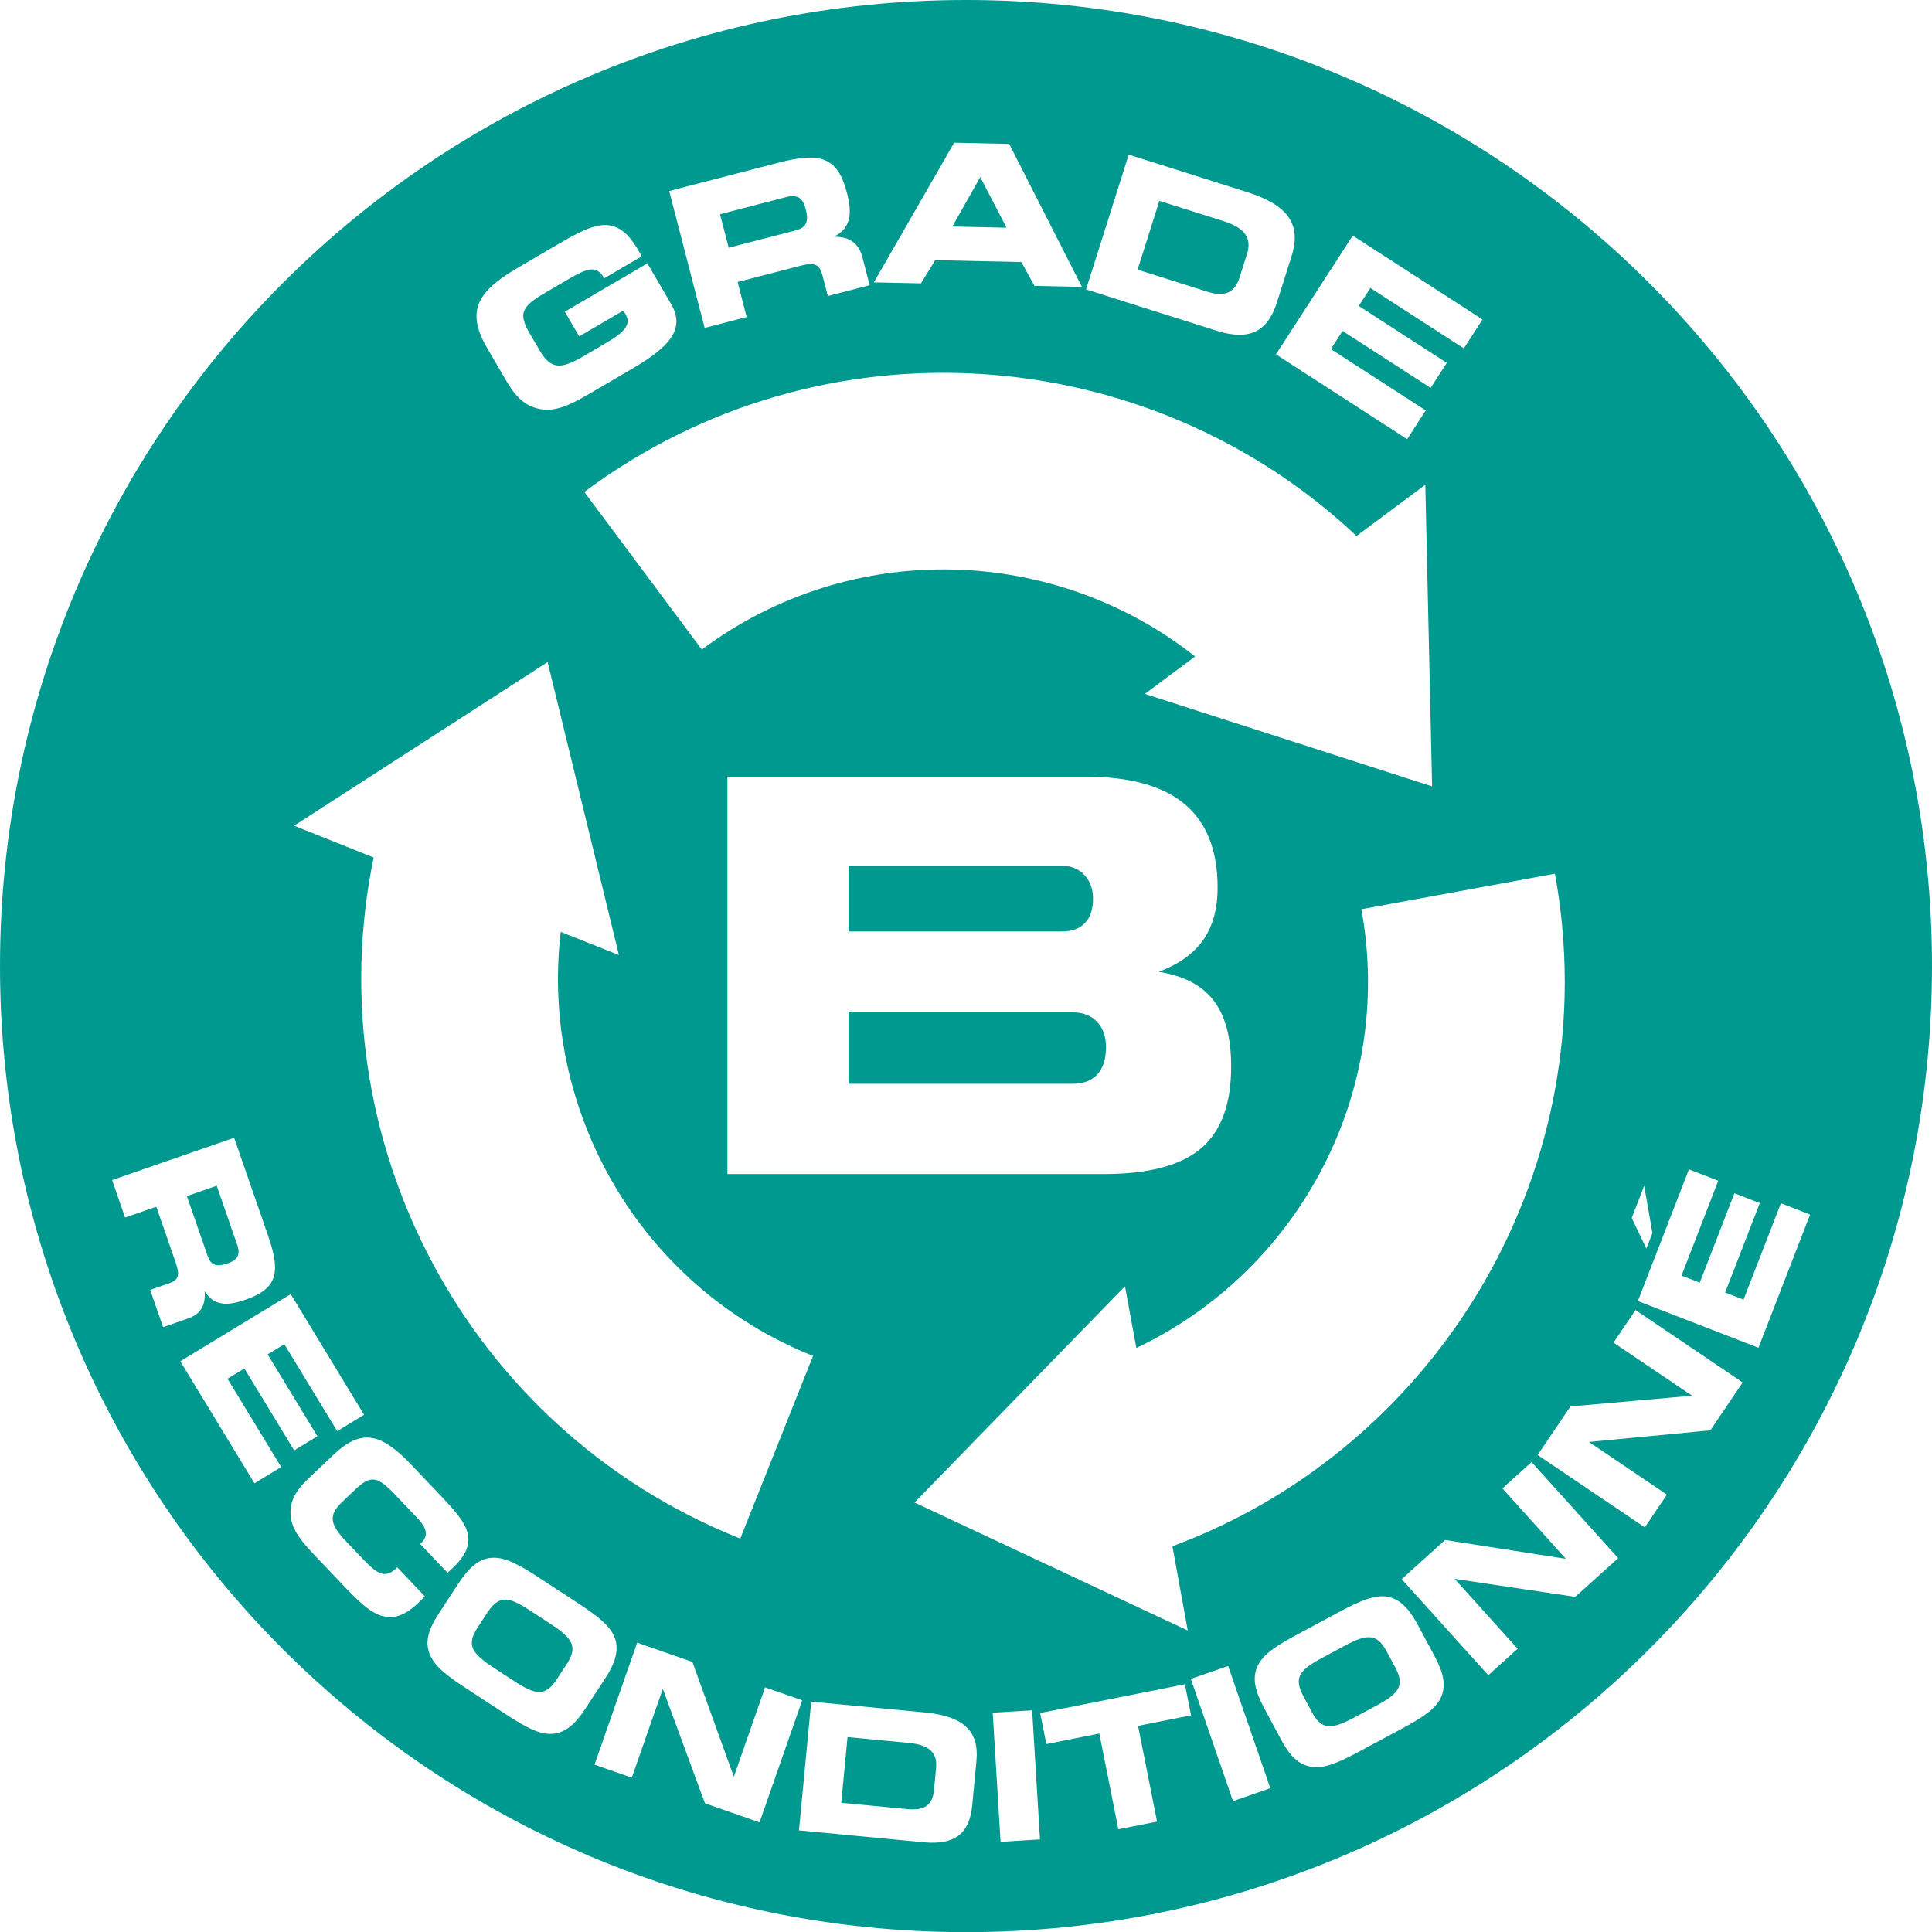
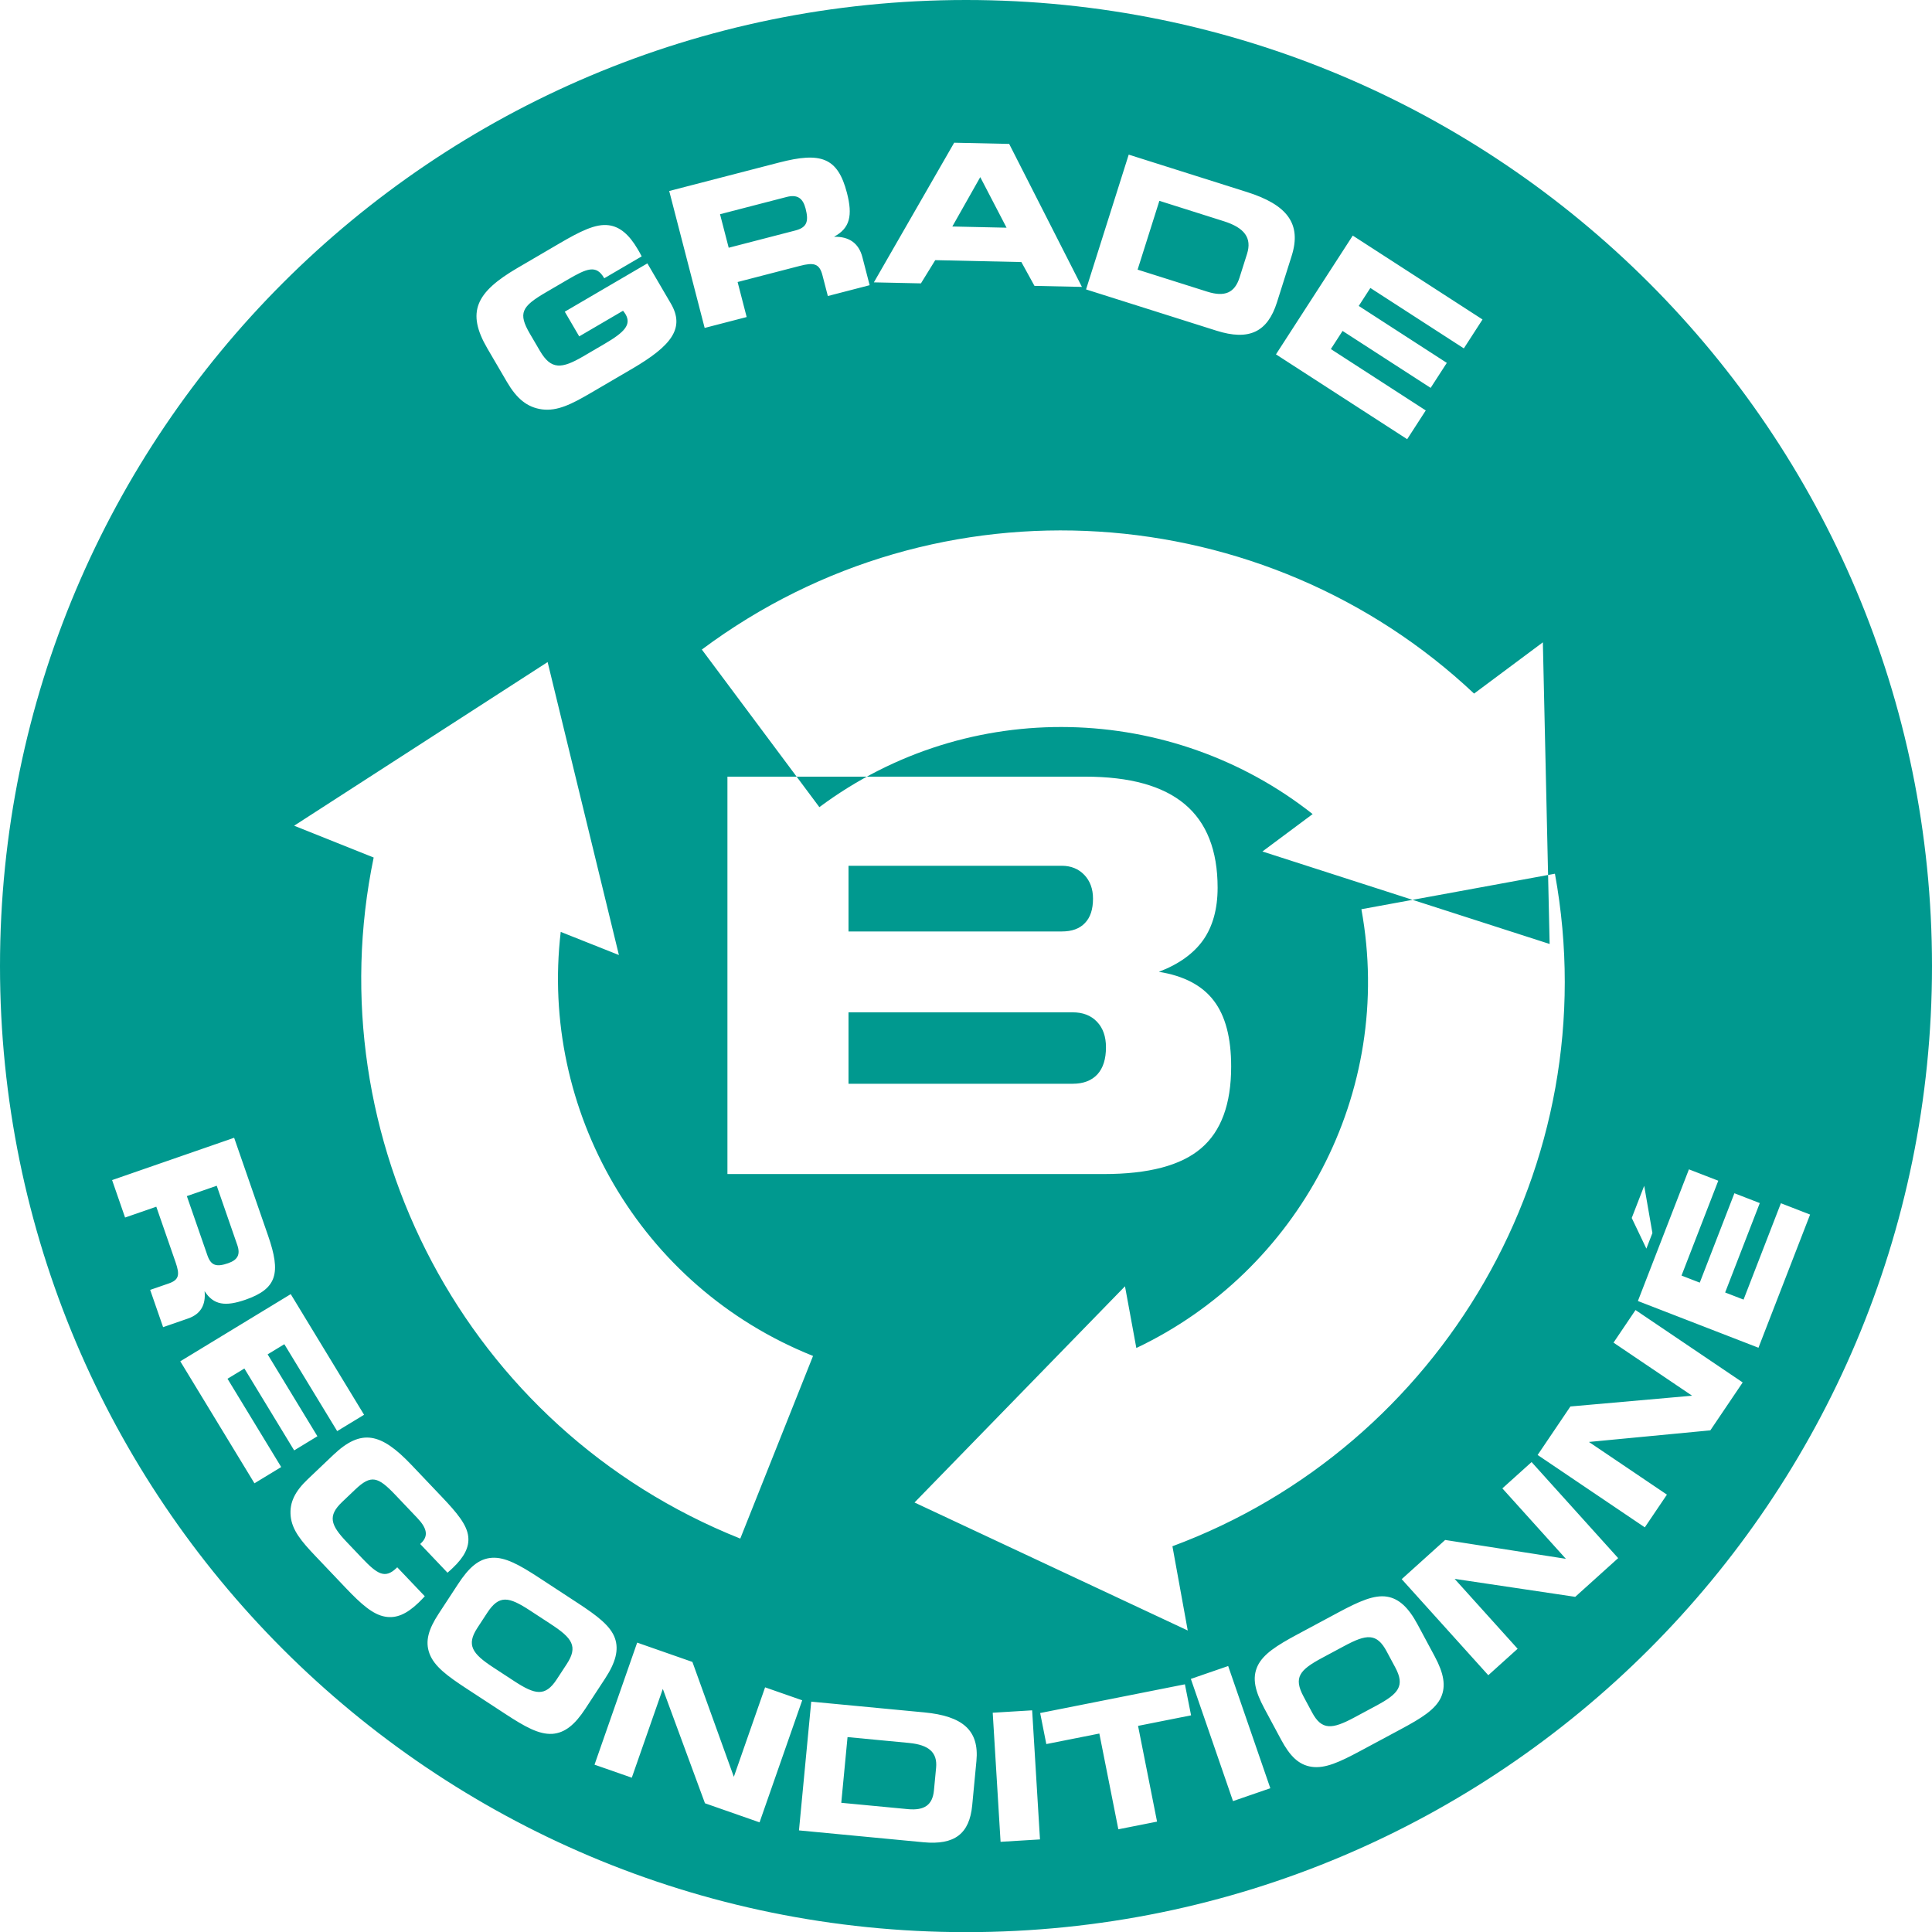
<svg xmlns="http://www.w3.org/2000/svg" id="Calque_1" version="1.1" viewBox="0 0 131.17 131.18">
-   <path d="M61.727,118.335l-4.185-.398-.425,4.461,4.521.43c1.13.108,1.678-.289,1.771-1.274l.146-1.539c.098-1.034-.496-1.552-1.83-1.679ZM84.156,18.847l.51-1.611c.342-1.083-.174-1.772-1.571-2.215l-4.381-1.386-1.478,4.671,4.733,1.497c1.184.374,1.859.076,2.187-.956ZM15.492,85.763c.639-.221.844-.586.618-1.235l-1.395-4.023-2.029.703,1.396,4.023c.245.707.624.806,1.41.532ZM66.553,12.025l-1.896,3.353,3.682.081-1.786-3.434ZM53.989,15.651c.792-.205.934-.61.705-1.492-.186-.716-.566-.973-1.295-.784l-4.514,1.169.589,2.276,4.515-1.169ZM37.427,110.285l-1.435-.938c-1.455-.951-2.103-1.086-2.915.156l-.667,1.021c-.76,1.161-.35,1.747,1.074,2.679l1.425.932c1.424.932,2.108,1.076,2.888-.115l.681-1.041c.78-1.191.373-1.761-1.051-2.692ZM94.143,112.113c-.674-1.255-1.368-1.17-2.867-.365l-1.511.81c-1.531.822-1.96,1.326-1.258,2.634l.576,1.074c.656,1.224,1.367,1.144,2.867.339l1.499-.805c1.5-.805,1.954-1.336,1.281-2.591l-.588-1.096ZM65.59,0C29.36,0,0,29.36,0,65.59s29.36,65.59,65.59,65.59,65.58-29.36,65.58-65.59S101.81,0,65.59,0ZM111.63,80.506l.558,3.208-.41,1.059-.994-2.081.847-2.186ZM79.6,104.98l1.04,5.72-18.55-8.69,14.29-14.68.77,4.19c10.97-5.2,17.56-17.29,15.28-29.79l13.14-2.41c3.61,19.78-7.74,38.9-25.97,45.66ZM47.65,44.1l-7.98-10.7c16.12-12.02,38.28-10.33,52.43,2.99l4.67-3.48.46,20.48-19.5-6.28,3.41-2.54c-9.53-7.53-23.3-8.06-33.49-.47ZM49.388,52.73h24.29c3.02,0,5.27.62,6.76,1.87,1.48,1.24,2.23,3.13,2.23,5.67,0,1.44-.33,2.62-.97,3.54-.65.92-1.65,1.65-3.02,2.17,1.7.27,2.95.93,3.73,1.96.79,1.03,1.18,2.52,1.18,4.47,0,2.55-.68,4.4-2.05,5.56-1.36,1.16-3.56,1.74-6.59,1.74h-25.56v-26.98ZM100.654,21.69l-1.269,1.963-6.346-4.102-.789,1.22,5.979,3.866-1.098,1.697-5.979-3.866-.796,1.231,6.444,4.167-1.262,1.952-8.908-5.759,5.214-8.064,8.808,5.694ZM76.632,10.498l8.031,2.541c2.719.86,3.725,2.147,3.031,4.338l-.996,3.147c-.641,2.026-1.896,2.627-4.112,1.926l-8.85-2.8,2.896-9.152ZM64.783,9.689l3.734.082,4.938,9.708-3.221-.07-.889-1.617-5.848-.129-.972,1.576-3.194-.069,5.451-9.48ZM52.902,11.034c2.813-.729,3.973-.36,4.599,2.057.397,1.534.212,2.401-.878,2.983,1.031-.021,1.682.438,1.927,1.384l.493,1.905-2.838.735-.368-1.419c-.205-.793-.594-.87-1.526-.628l-4.232,1.096.615,2.378-2.852.739-2.407-9.297,7.468-1.934ZM35.138,18.19l2.827-1.653c1.447-.848,2.479-1.359,3.356-1.245.775.097,1.403.647,1.983,1.639.087.148.181.309.263.475l-2.542,1.487-.014-.023c-.533-.912-1.161-.651-2.483.122l-1.471.86c-1.641.96-1.902,1.403-1.075,2.816l.674,1.151c.76,1.3,1.472,1.235,2.953.368l1.459-.854c1.322-.773,1.815-1.291,1.402-1.998-.047-.08-.105-.152-.17-.237l-2.975,1.74-.98-1.676,5.608-3.28,1.593,2.725c.98,1.675.029,2.874-2.614,4.421l-2.815,1.647c-1.312.767-2.279,1.256-3.324,1.118-1.016-.141-1.718-.739-2.378-1.868l-1.32-2.257c-1.453-2.484-.784-3.825,2.043-5.479ZM37.18,44.95l4.84,19.89-3.95-1.57c-1.42,12.06,5.33,24.07,17.13,28.79l-4.94,12.4c-18.68-7.45-28.84-27.21-24.89-46.24l-5.4-2.16,17.21-11.11ZM10.195,87.575l1.266-.438c.707-.245.748-.604.46-1.437l-1.309-3.772-2.12.734-.881-2.542,8.286-2.873,2.308,6.657c.87,2.508.62,3.59-1.534,4.337-1.368.475-2.171.369-2.781-.581.096.938-.274,1.564-1.118,1.856l-1.698.589-.878-2.53ZM19.091,99.602l-1.815,1.104-5.036-8.283,7.499-4.56,4.979,8.19-1.826,1.11-3.587-5.9-1.135.689,3.38,5.56-1.578.96-3.38-5.56-1.146.696,3.645,5.993ZM28.394,108.833c-.787.749-1.486,1.064-2.251.926-.815-.14-1.609-.834-2.665-1.944l-2.062-2.169c-.956-1.005-1.586-1.755-1.682-2.713-.088-.933.298-1.683,1.163-2.506l1.731-1.646c1.906-1.813,3.238-1.498,5.301.67l2.062,2.169c1.056,1.11,1.719,1.912,1.801,2.716.076.711-.282,1.385-1.043,2.108-.113.107-.235.224-.366.332l-1.854-1.95.061-.058c.508-.482.409-1.006-.256-1.705l-1.48-1.557c-1.197-1.259-1.654-1.407-2.738-.376l-.883.84c-.997.948-.791,1.568.29,2.705l1.073,1.128c1.022,1.075,1.544,1.396,2.305.672l.069-.066,1.871,1.967c-.157.167-.298.317-.446.458ZM37.499,117.716c-.903.058-1.862-.482-3.195-1.354l-2.627-1.718c-1.312-.859-2.199-1.511-2.521-2.386-.305-.834-.064-1.643.629-2.703l1.309-2c.74-1.132,1.407-1.733,2.312-1.792.887-.055,1.842.47,3.186,1.349l2.636,1.725c1.344.878,2.227,1.557,2.521,2.385.278.787.049,1.646-.665,2.737l-1.342,2.051c-.713,1.091-1.392,1.643-2.241,1.707ZM47.863,122.431l-2.862-7.766-2.106,6.029-2.531-.884,2.896-8.287,3.75,1.311,2.813,7.8,2.122-6.075,2.52.88-2.896,8.287-3.705-1.295ZM66.293,119.558l-.286,3.006c-.184,1.937-1.192,2.714-3.309,2.513l-8.453-.805.832-8.741,7.672.729c2.597.247,3.743,1.206,3.544,3.298ZM67.932,125.047l-.533-8.764,2.677-.163.532,8.764-2.676.163ZM78.557,123.676l-2.629.521-1.29-6.501-3.6.715-.418-2.108,9.827-1.95.419,2.107-3.6.715,1.29,6.501ZM83.713,122.283l-2.862-8.297,2.534-.874,2.862,8.297-2.534.874ZM97.834,115.241c-.381.821-1.314,1.404-2.719,2.157l-2.765,1.484c-1.383.741-2.379,1.208-3.301,1.072-.879-.131-1.474-.729-2.073-1.847l-1.13-2.105c-.64-1.191-.848-2.065-.467-2.887.376-.805,1.294-1.393,2.708-2.151l2.776-1.489c1.414-.759,2.433-1.21,3.301-1.073.824.133,1.469.746,2.085,1.896l1.158,2.158c.616,1.148.776,2.009.426,2.785ZM106.948,108.415l-8.189-1.221,4.278,4.746-1.992,1.796-5.879-6.522,2.951-2.661,8.195,1.28-4.311-4.782,1.983-1.787,5.879,6.522-2.916,2.629ZM116.12,97.111l-8.242.788,5.295,3.576-1.501,2.222-7.277-4.914,2.225-3.293,8.262-.731-5.335-3.603,1.494-2.213,7.276,4.915-2.196,3.253ZM111.202,88.331l3.465-8.94,1.993.772-2.496,6.44,1.239.48,2.352-6.069,1.723.667-2.352,6.07,1.25.484,2.535-6.543,1.982.769-3.505,9.042-8.187-3.173ZM73.658,62.67c.37-.38.55-.93.55-1.66,0-.66-.2-1.2-.59-1.61-.39-.41-.91-.62-1.53-.62h-14.48v4.46h14.48c.69,0,1.21-.19,1.57-.57ZM74.478,69.37c-.41-.43-.96-.64-1.65-.64h-15.22v4.85h15.22c.72,0,1.28-.21,1.68-.64.39-.43.58-1.04.58-1.84,0-.72-.2-1.3-.61-1.73Z" fill="#00998f" />
+   <path d="M61.727,118.335l-4.185-.398-.425,4.461,4.521.43c1.13.108,1.678-.289,1.771-1.274l.146-1.539c.098-1.034-.496-1.552-1.83-1.679ZM84.156,18.847l.51-1.611c.342-1.083-.174-1.772-1.571-2.215l-4.381-1.386-1.478,4.671,4.733,1.497c1.184.374,1.859.076,2.187-.956ZM15.492,85.763c.639-.221.844-.586.618-1.235l-1.395-4.023-2.029.703,1.396,4.023c.245.707.624.806,1.41.532ZM66.553,12.025l-1.896,3.353,3.682.081-1.786-3.434ZM53.989,15.651c.792-.205.934-.61.705-1.492-.186-.716-.566-.973-1.295-.784l-4.514,1.169.589,2.276,4.515-1.169ZM37.427,110.285l-1.435-.938c-1.455-.951-2.103-1.086-2.915.156l-.667,1.021c-.76,1.161-.35,1.747,1.074,2.679l1.425.932c1.424.932,2.108,1.076,2.888-.115l.681-1.041c.78-1.191.373-1.761-1.051-2.692ZM94.143,112.113c-.674-1.255-1.368-1.17-2.867-.365l-1.511.81c-1.531.822-1.96,1.326-1.258,2.634l.576,1.074c.656,1.224,1.367,1.144,2.867.339l1.499-.805c1.5-.805,1.954-1.336,1.281-2.591l-.588-1.096ZM65.59,0C29.36,0,0,29.36,0,65.59s29.36,65.59,65.59,65.59,65.58-29.36,65.58-65.59S101.81,0,65.59,0ZM111.63,80.506l.558,3.208-.41,1.059-.994-2.081.847-2.186ZM79.6,104.98l1.04,5.72-18.55-8.69,14.29-14.68.77,4.19c10.97-5.2,17.56-17.29,15.28-29.79l13.14-2.41c3.61,19.78-7.74,38.9-25.97,45.66ZM47.65,44.1c16.12-12.02,38.28-10.33,52.43,2.99l4.67-3.48.46,20.48-19.5-6.28,3.41-2.54c-9.53-7.53-23.3-8.06-33.49-.47ZM49.388,52.73h24.29c3.02,0,5.27.62,6.76,1.87,1.48,1.24,2.23,3.13,2.23,5.67,0,1.44-.33,2.62-.97,3.54-.65.92-1.65,1.65-3.02,2.17,1.7.27,2.95.93,3.73,1.96.79,1.03,1.18,2.52,1.18,4.47,0,2.55-.68,4.4-2.05,5.56-1.36,1.16-3.56,1.74-6.59,1.74h-25.56v-26.98ZM100.654,21.69l-1.269,1.963-6.346-4.102-.789,1.22,5.979,3.866-1.098,1.697-5.979-3.866-.796,1.231,6.444,4.167-1.262,1.952-8.908-5.759,5.214-8.064,8.808,5.694ZM76.632,10.498l8.031,2.541c2.719.86,3.725,2.147,3.031,4.338l-.996,3.147c-.641,2.026-1.896,2.627-4.112,1.926l-8.85-2.8,2.896-9.152ZM64.783,9.689l3.734.082,4.938,9.708-3.221-.07-.889-1.617-5.848-.129-.972,1.576-3.194-.069,5.451-9.48ZM52.902,11.034c2.813-.729,3.973-.36,4.599,2.057.397,1.534.212,2.401-.878,2.983,1.031-.021,1.682.438,1.927,1.384l.493,1.905-2.838.735-.368-1.419c-.205-.793-.594-.87-1.526-.628l-4.232,1.096.615,2.378-2.852.739-2.407-9.297,7.468-1.934ZM35.138,18.19l2.827-1.653c1.447-.848,2.479-1.359,3.356-1.245.775.097,1.403.647,1.983,1.639.087.148.181.309.263.475l-2.542,1.487-.014-.023c-.533-.912-1.161-.651-2.483.122l-1.471.86c-1.641.96-1.902,1.403-1.075,2.816l.674,1.151c.76,1.3,1.472,1.235,2.953.368l1.459-.854c1.322-.773,1.815-1.291,1.402-1.998-.047-.08-.105-.152-.17-.237l-2.975,1.74-.98-1.676,5.608-3.28,1.593,2.725c.98,1.675.029,2.874-2.614,4.421l-2.815,1.647c-1.312.767-2.279,1.256-3.324,1.118-1.016-.141-1.718-.739-2.378-1.868l-1.32-2.257c-1.453-2.484-.784-3.825,2.043-5.479ZM37.18,44.95l4.84,19.89-3.95-1.57c-1.42,12.06,5.33,24.07,17.13,28.79l-4.94,12.4c-18.68-7.45-28.84-27.21-24.89-46.24l-5.4-2.16,17.21-11.11ZM10.195,87.575l1.266-.438c.707-.245.748-.604.46-1.437l-1.309-3.772-2.12.734-.881-2.542,8.286-2.873,2.308,6.657c.87,2.508.62,3.59-1.534,4.337-1.368.475-2.171.369-2.781-.581.096.938-.274,1.564-1.118,1.856l-1.698.589-.878-2.53ZM19.091,99.602l-1.815,1.104-5.036-8.283,7.499-4.56,4.979,8.19-1.826,1.11-3.587-5.9-1.135.689,3.38,5.56-1.578.96-3.38-5.56-1.146.696,3.645,5.993ZM28.394,108.833c-.787.749-1.486,1.064-2.251.926-.815-.14-1.609-.834-2.665-1.944l-2.062-2.169c-.956-1.005-1.586-1.755-1.682-2.713-.088-.933.298-1.683,1.163-2.506l1.731-1.646c1.906-1.813,3.238-1.498,5.301.67l2.062,2.169c1.056,1.11,1.719,1.912,1.801,2.716.076.711-.282,1.385-1.043,2.108-.113.107-.235.224-.366.332l-1.854-1.95.061-.058c.508-.482.409-1.006-.256-1.705l-1.48-1.557c-1.197-1.259-1.654-1.407-2.738-.376l-.883.84c-.997.948-.791,1.568.29,2.705l1.073,1.128c1.022,1.075,1.544,1.396,2.305.672l.069-.066,1.871,1.967c-.157.167-.298.317-.446.458ZM37.499,117.716c-.903.058-1.862-.482-3.195-1.354l-2.627-1.718c-1.312-.859-2.199-1.511-2.521-2.386-.305-.834-.064-1.643.629-2.703l1.309-2c.74-1.132,1.407-1.733,2.312-1.792.887-.055,1.842.47,3.186,1.349l2.636,1.725c1.344.878,2.227,1.557,2.521,2.385.278.787.049,1.646-.665,2.737l-1.342,2.051c-.713,1.091-1.392,1.643-2.241,1.707ZM47.863,122.431l-2.862-7.766-2.106,6.029-2.531-.884,2.896-8.287,3.75,1.311,2.813,7.8,2.122-6.075,2.52.88-2.896,8.287-3.705-1.295ZM66.293,119.558l-.286,3.006c-.184,1.937-1.192,2.714-3.309,2.513l-8.453-.805.832-8.741,7.672.729c2.597.247,3.743,1.206,3.544,3.298ZM67.932,125.047l-.533-8.764,2.677-.163.532,8.764-2.676.163ZM78.557,123.676l-2.629.521-1.29-6.501-3.6.715-.418-2.108,9.827-1.95.419,2.107-3.6.715,1.29,6.501ZM83.713,122.283l-2.862-8.297,2.534-.874,2.862,8.297-2.534.874ZM97.834,115.241c-.381.821-1.314,1.404-2.719,2.157l-2.765,1.484c-1.383.741-2.379,1.208-3.301,1.072-.879-.131-1.474-.729-2.073-1.847l-1.13-2.105c-.64-1.191-.848-2.065-.467-2.887.376-.805,1.294-1.393,2.708-2.151l2.776-1.489c1.414-.759,2.433-1.21,3.301-1.073.824.133,1.469.746,2.085,1.896l1.158,2.158c.616,1.148.776,2.009.426,2.785ZM106.948,108.415l-8.189-1.221,4.278,4.746-1.992,1.796-5.879-6.522,2.951-2.661,8.195,1.28-4.311-4.782,1.983-1.787,5.879,6.522-2.916,2.629ZM116.12,97.111l-8.242.788,5.295,3.576-1.501,2.222-7.277-4.914,2.225-3.293,8.262-.731-5.335-3.603,1.494-2.213,7.276,4.915-2.196,3.253ZM111.202,88.331l3.465-8.94,1.993.772-2.496,6.44,1.239.48,2.352-6.069,1.723.667-2.352,6.07,1.25.484,2.535-6.543,1.982.769-3.505,9.042-8.187-3.173ZM73.658,62.67c.37-.38.55-.93.55-1.66,0-.66-.2-1.2-.59-1.61-.39-.41-.91-.62-1.53-.62h-14.48v4.46h14.48c.69,0,1.21-.19,1.57-.57ZM74.478,69.37c-.41-.43-.96-.64-1.65-.64h-15.22v4.85h15.22c.72,0,1.28-.21,1.68-.64.39-.43.58-1.04.58-1.84,0-.72-.2-1.3-.61-1.73Z" fill="#00998f" />
</svg>